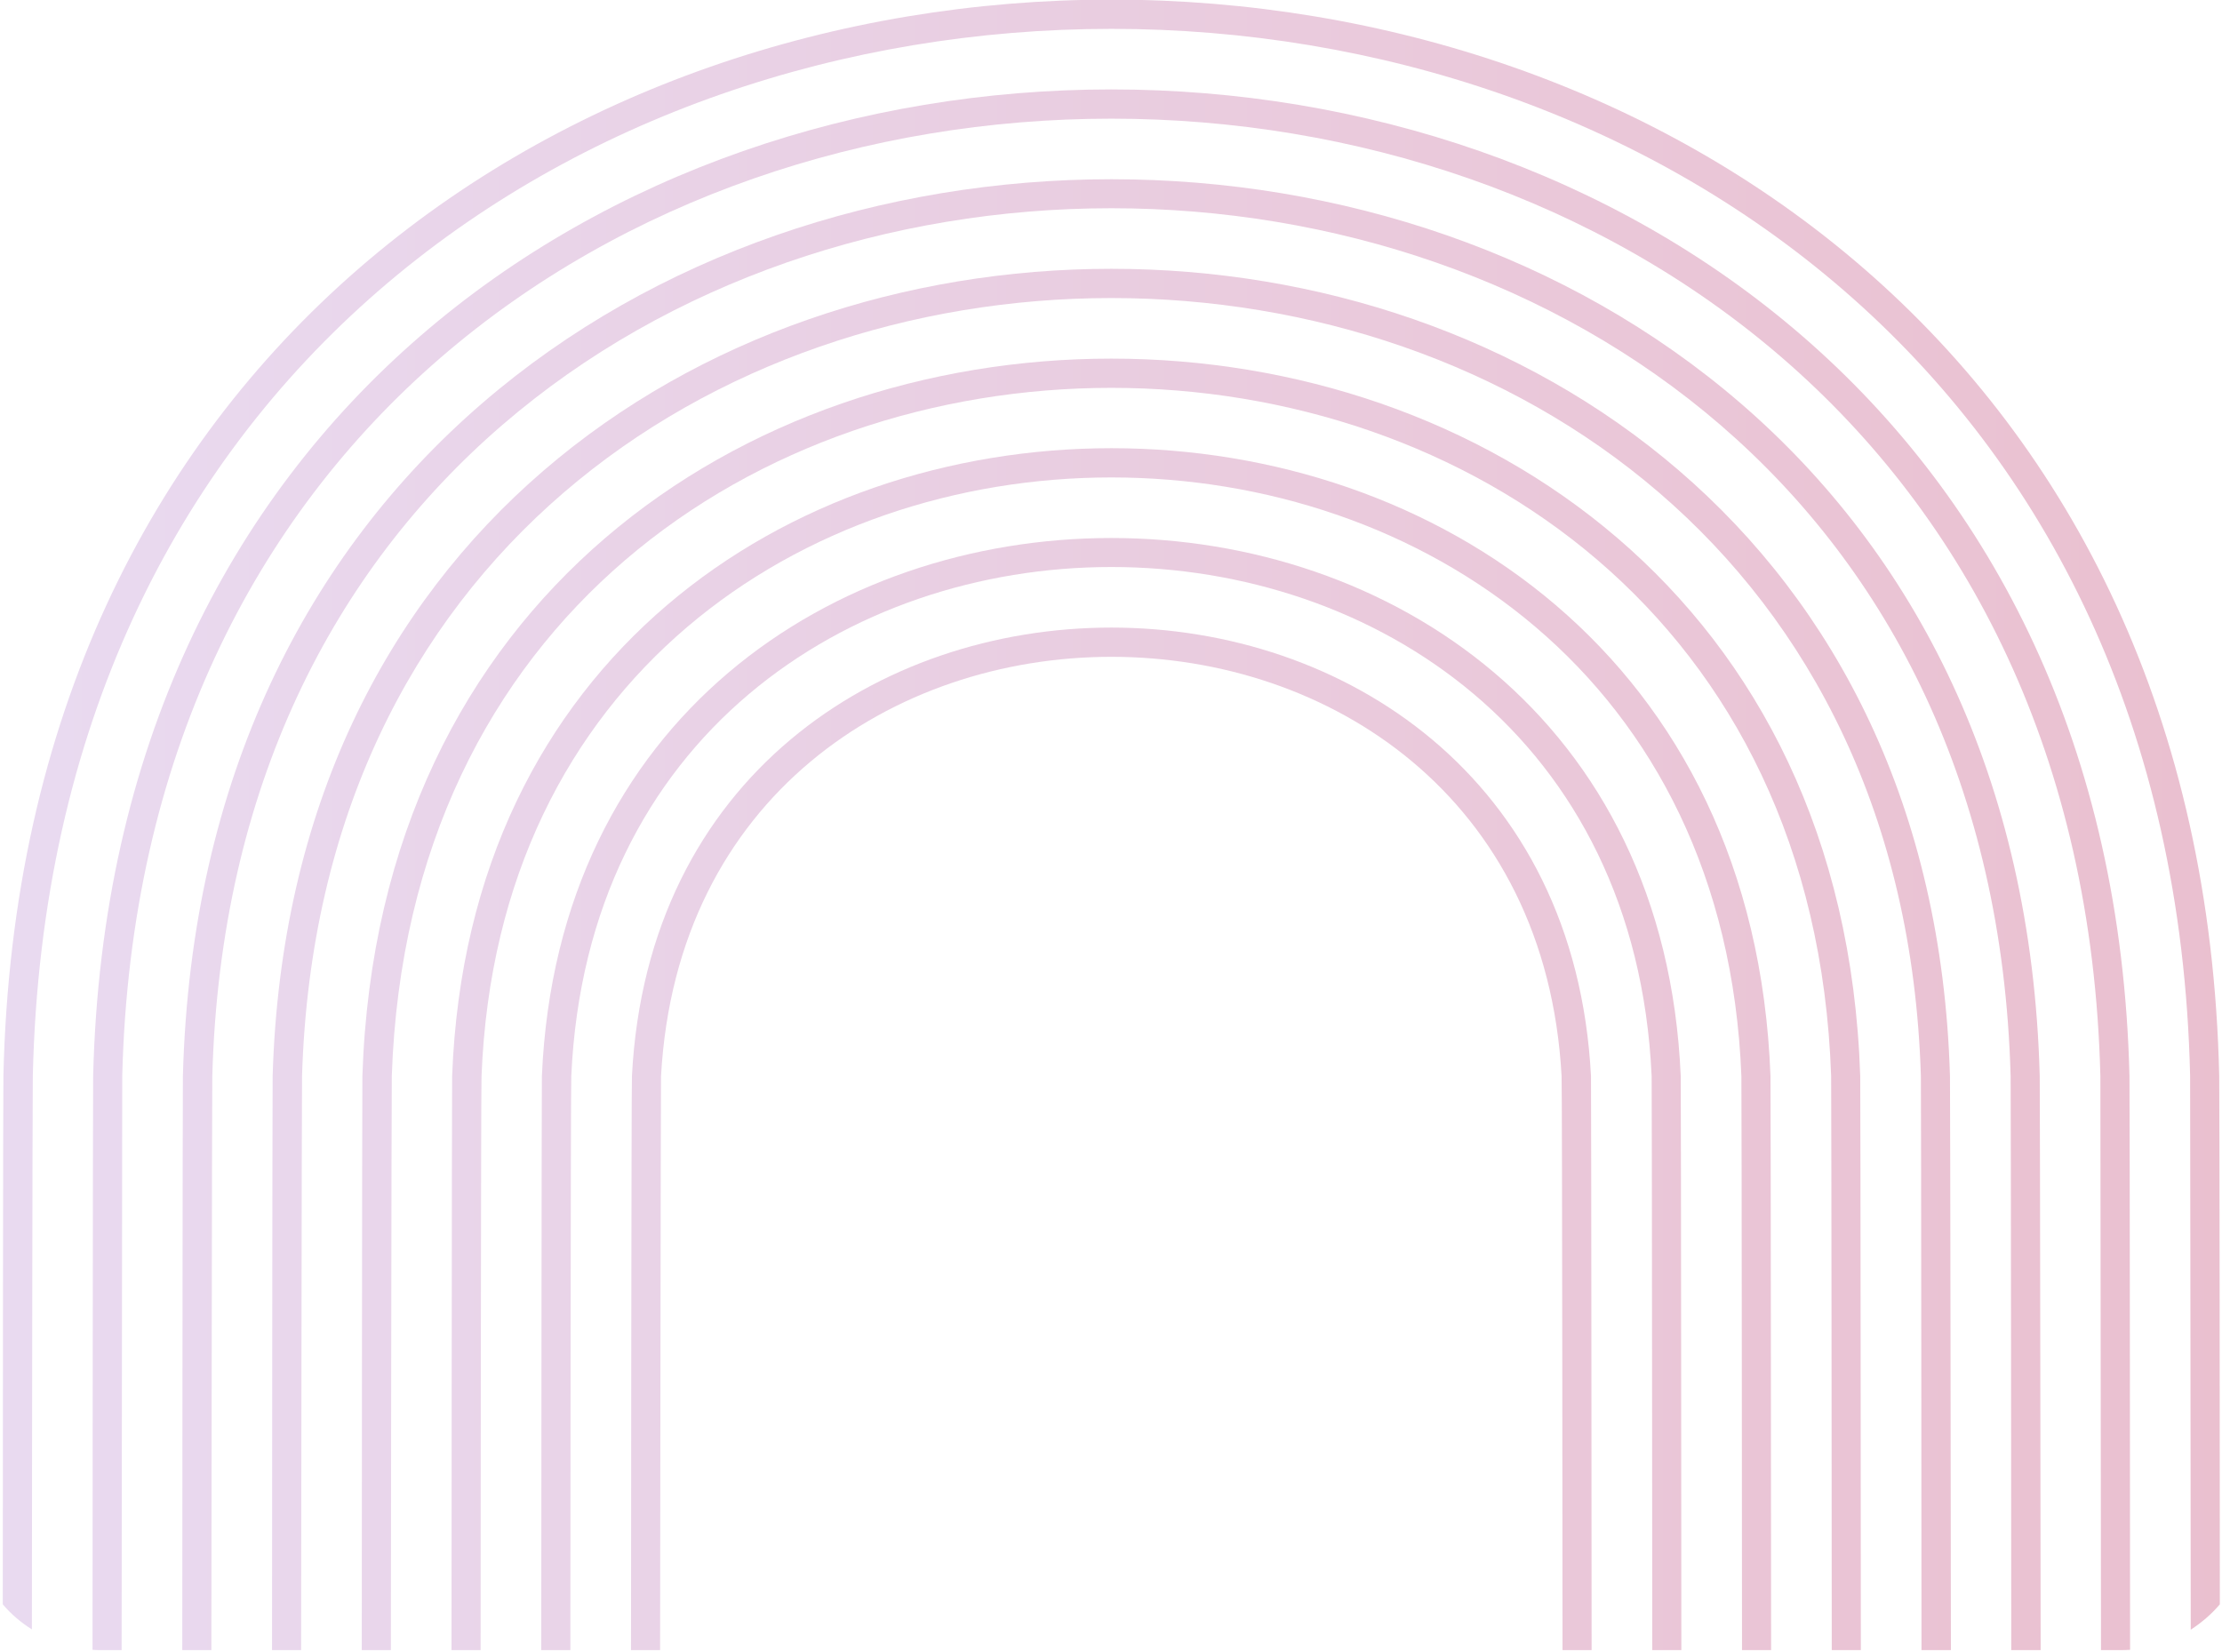
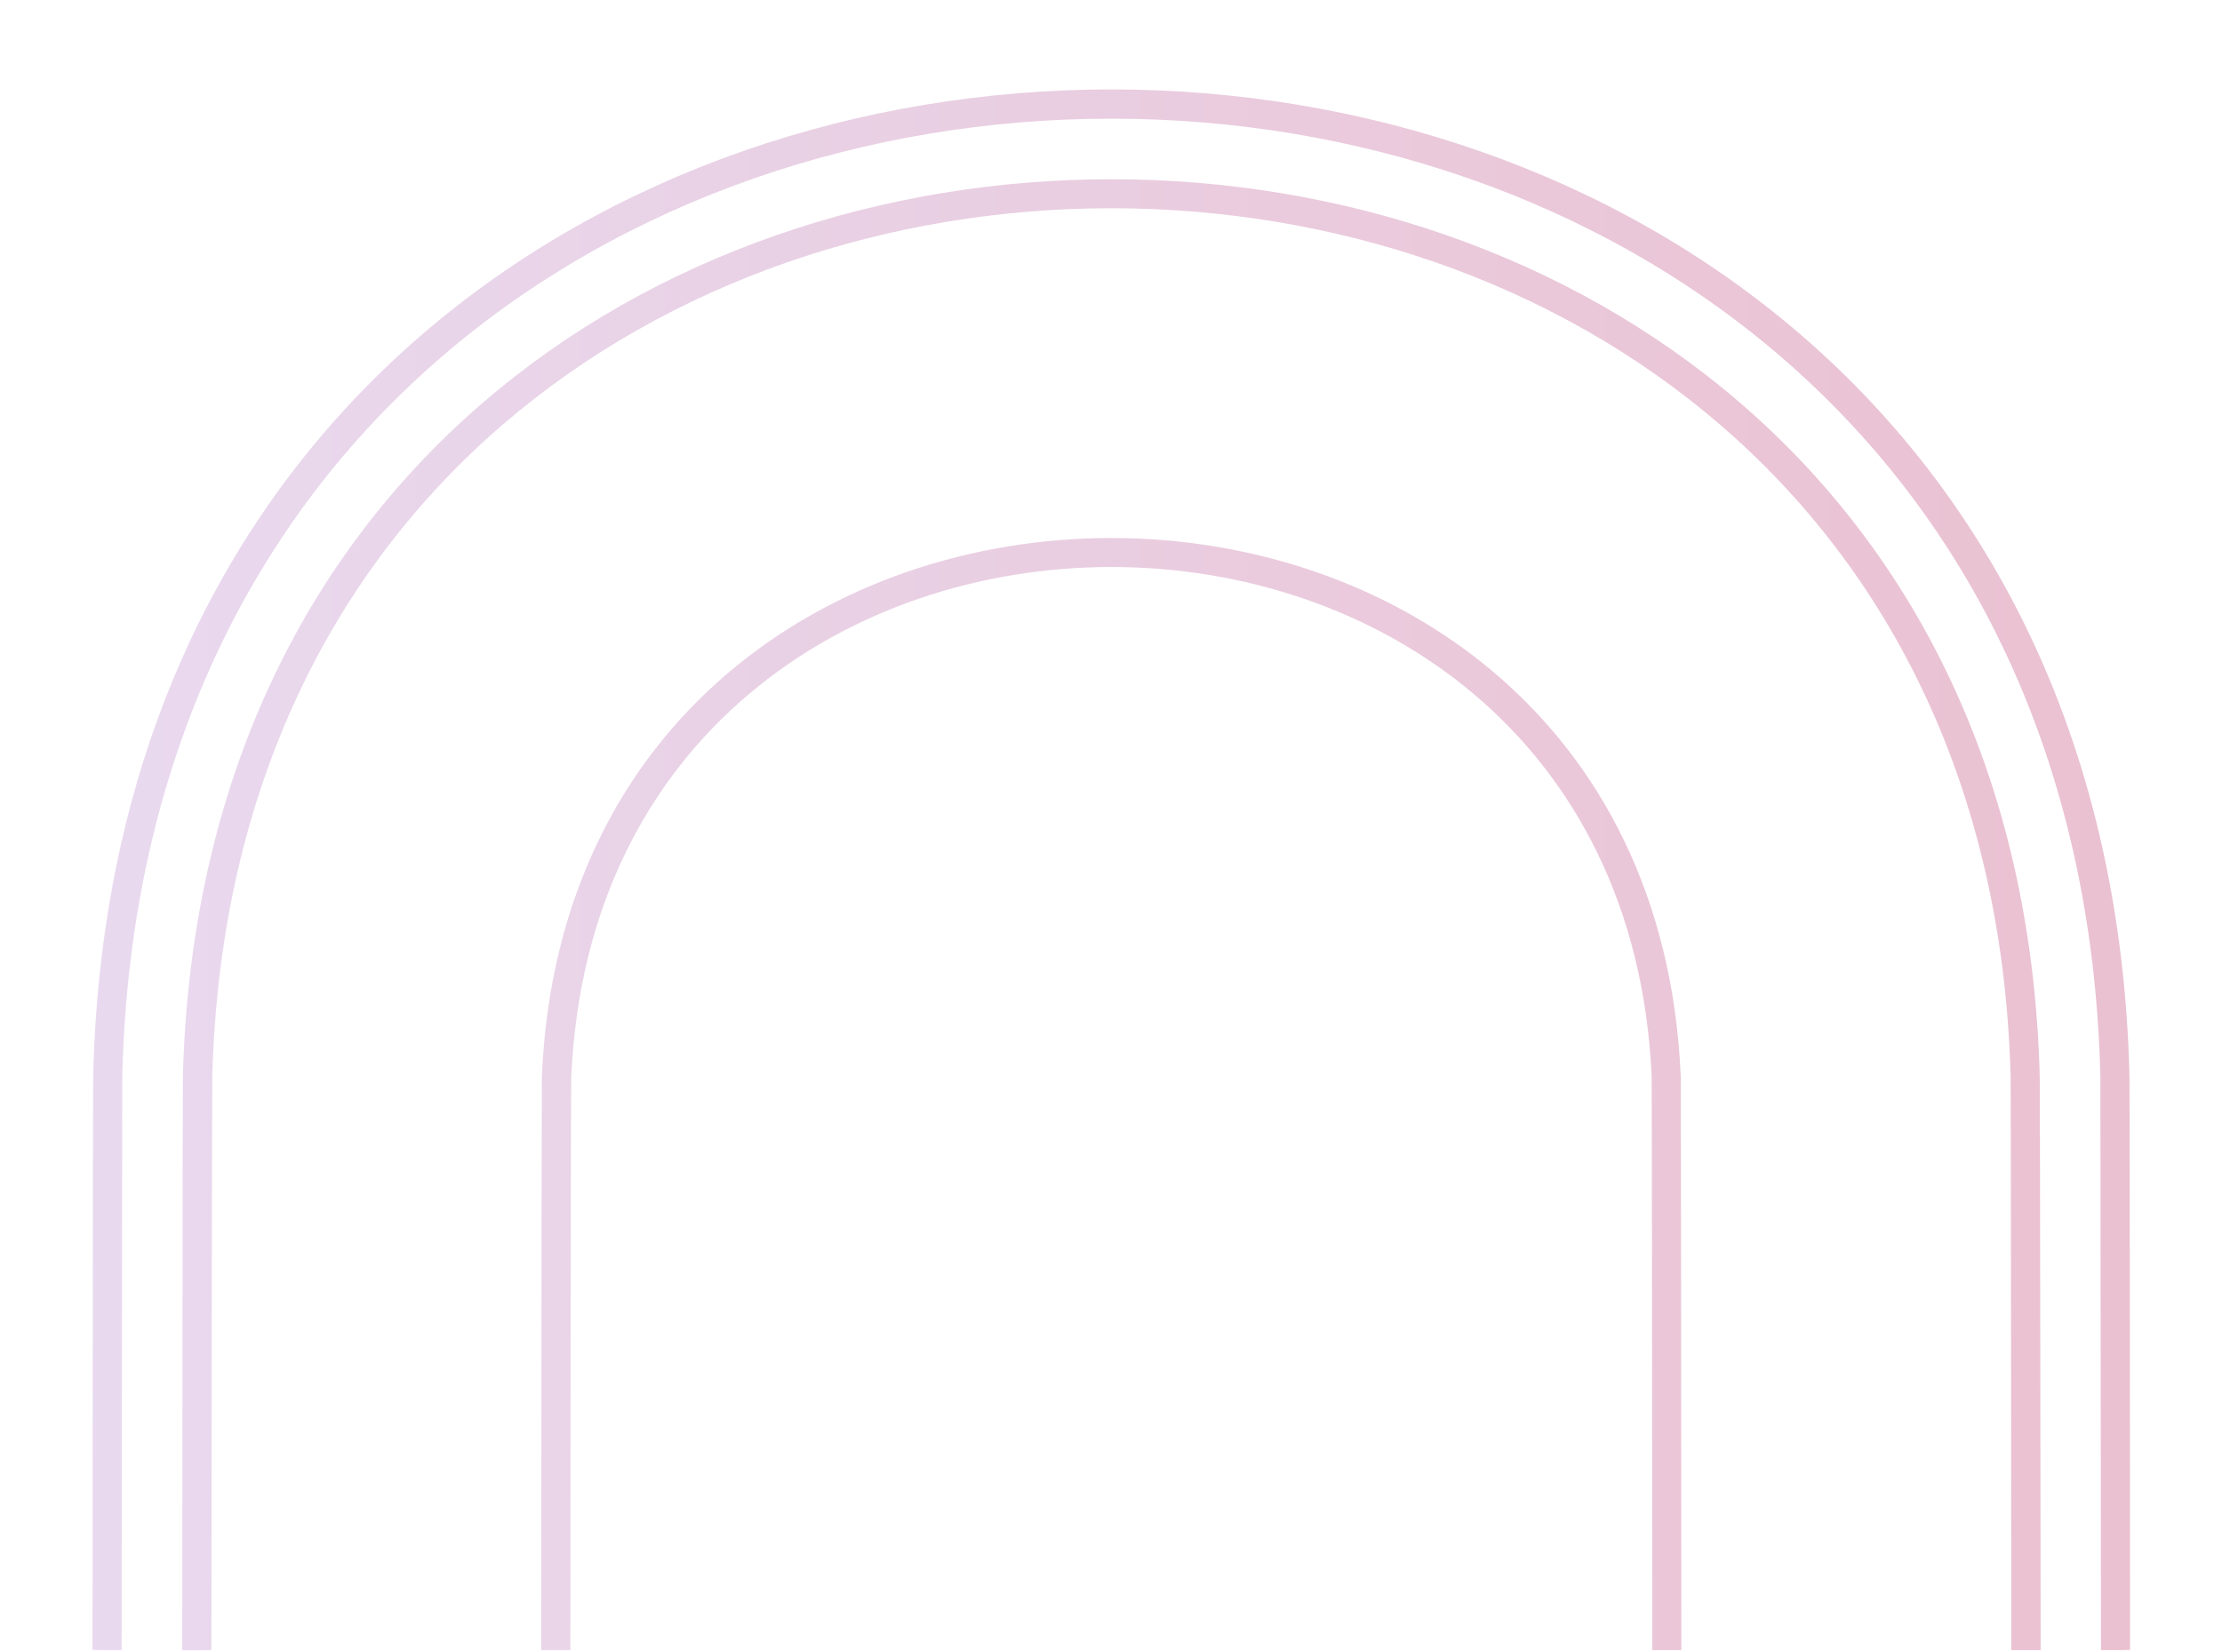
<svg xmlns="http://www.w3.org/2000/svg" version="1.2" viewBox="0 0 718 534" width="718" height="534">
  <defs>
    <linearGradient id="P" gradientUnits="userSpaceOnUse" />
    <linearGradient id="g1" x2="1" href="#P" gradientTransform="matrix(-738.181,0,0,-542.532,758.046,526.687)">
      <stop stop-color="#eabecd" />
      <stop offset="1" stop-color="#e9daf0" />
    </linearGradient>
    <linearGradient id="g2" x2="1" href="#P" gradientTransform="matrix(-738.226,0,0,-565.297,758.071,533.336)">
      <stop stop-color="#eabecd" />
      <stop offset="1" stop-color="#e9daf0" />
    </linearGradient>
    <linearGradient id="g3" x2="1" href="#P" gradientTransform="matrix(-738.247,0,0,-584.272,758.092,533.323)">
      <stop stop-color="#eabecd" />
      <stop offset="1" stop-color="#e9daf0" />
    </linearGradient>
    <linearGradient id="g4" x2="1" href="#P" gradientTransform="matrix(-738.246,0,0,-607.318,758.092,533.323)">
      <stop stop-color="#eabecd" />
      <stop offset="1" stop-color="#e9daf0" />
    </linearGradient>
    <linearGradient id="g5" x2="1" href="#P" gradientTransform="matrix(-738.246,0,0,-635.885,758.092,533.323)">
      <stop stop-color="#eabecd" />
      <stop offset="1" stop-color="#e9daf0" />
    </linearGradient>
    <linearGradient id="g6" x2="1" href="#P" gradientTransform="matrix(-738.247,0,0,-672.231,758.092,533.323)">
      <stop stop-color="#eabecd" />
      <stop offset="1" stop-color="#e9daf0" />
    </linearGradient>
    <linearGradient id="g7" x2="1" href="#P" gradientTransform="matrix(-738.246,0,0,-720.028,758.092,533.323)">
      <stop stop-color="#eabecd" />
      <stop offset="1" stop-color="#e9daf0" />
    </linearGradient>
    <linearGradient id="g8" x2="1" href="#P" gradientTransform="matrix(-738.246,0,0,-785.652,758.092,533.323)">
      <stop stop-color="#eabecd" />
      <stop offset="1" stop-color="#e9daf0" />
    </linearGradient>
  </defs>
  <style>.a{fill:url(#g1)}.b{fill:url(#g2)}.c{fill:url(#g3)}.d{fill:url(#g4)}.e{fill:url(#g5)}.f{fill:url(#g6)}.g{fill:url(#g7)}.h{fill:url(#g8)}</style>
-   <path class="a" d="m717.3 518.5c-2.7 3.2-5.9 5.9-9.4 8.2 0-32.9-0.2-175.9-0.2-178.9-10.2-451.3-687-451.3-697.1 0-0.1 3-0.3 145.9-0.3 178.8-3.5-2.2-6.7-4.9-9.4-8.1 0-43.6 0.1-167.8 0.2-170.7 10.2-463.9 705.8-463.9 716 0 0.1 2.9 0.2 127.1 0.2 170.7z" />
  <path class="b" d="m688.3 533.2q-1.6 0.1-3.3 0.1h-6.1c0-3.5-0.2-182.1-0.2-185.5-10.2-412.6-629-412.6-639.2 0 0 3.4-0.2 182-0.2 185.5h-6.1c-1.1 0-2.3 0-3.3-0.1 0-6.5 0.1-182 0.2-185.4 10.2-425.2 647.8-425.2 658 0 0.1 3.4 0.2 178.9 0.2 185.4z" />
  <path class="c" d="m59.1 347.8c-0.1 3.4-0.2 182-0.2 185.5q4.7 0 9.4 0c0-3.5 0.2-182.1 0.3-185.5 10.1-374 570.9-374 581.1 0 0.1 3.4 0.2 182 0.2 185.5q4.7 0 9.5 0c0-3.5-0.2-182.1-0.3-185.5-10.1-386.5-589.8-386.5-600 0z" />
-   <path class="d" d="m88.1 347.8c-0.1 3.4-0.2 182-0.2 185.5q4.7 0 9.4 0c0-3.5 0.2-182.1 0.3-185.5 10.1-335.3 512.9-335.3 523.1 0 0.1 3.4 0.2 182 0.2 185.5q4.7 0 9.5 0c0-3.5-0.2-182.1-0.3-185.5-10.1-347.9-531.9-347.9-542 0z" />
-   <path class="e" d="m117.1 347.8c-0.1 3.4-0.2 182-0.2 185.5q4.7 0 9.4 0c0-3.5 0.2-182.1 0.3-185.5 10-296.6 455-296.6 465.1 0 0.1 3.4 0.2 182 0.2 185.5q4.7 0 9.4 0c0-3.5-0.1-182.1-0.2-185.5-10.1-309.2-473.9-309.2-484 0z" />
-   <path class="f" d="m146.1 347.8c-0.1 3.4-0.2 182-0.2 185.5q4.7 0 9.4 0c0-3.5 0.1-182.1 0.3-185.5 10-258 397-258 407.1 0 0.1 3.4 0.2 182 0.2 185.5q4.7 0 9.4 0c0-3.5-0.1-182.1-0.2-185.5-10-270.6-415.9-270.6-426 0z" />
  <path class="g" d="m175.1 347.8c-0.1 3.4-0.2 182-0.2 185.5q4.7 0 9.4 0c0-3.5 0.1-182.1 0.3-185.5 9.9-219.4 339.1-219.4 349.1 0 0.1 3.4 0.2 182 0.2 185.5q4.7 0 9.4 0c0-3.5-0.1-182.1-0.2-185.5-10-231.9-358-231.9-368 0z" />
-   <path class="h" d="m204.2 347.8c-0.2 3.4-0.3 182-0.3 185.5q4.7 0 9.4 0c0-3.5 0.2-182.1 0.3-185.5 10-180.7 281.1-180.7 291 0 0.2 3.4 0.3 182 0.3 185.5q4.7 0 9.4 0c0-3.5-0.1-182.1-0.2-185.5-10-193.3-300-193.3-309.9 0z" />
</svg>